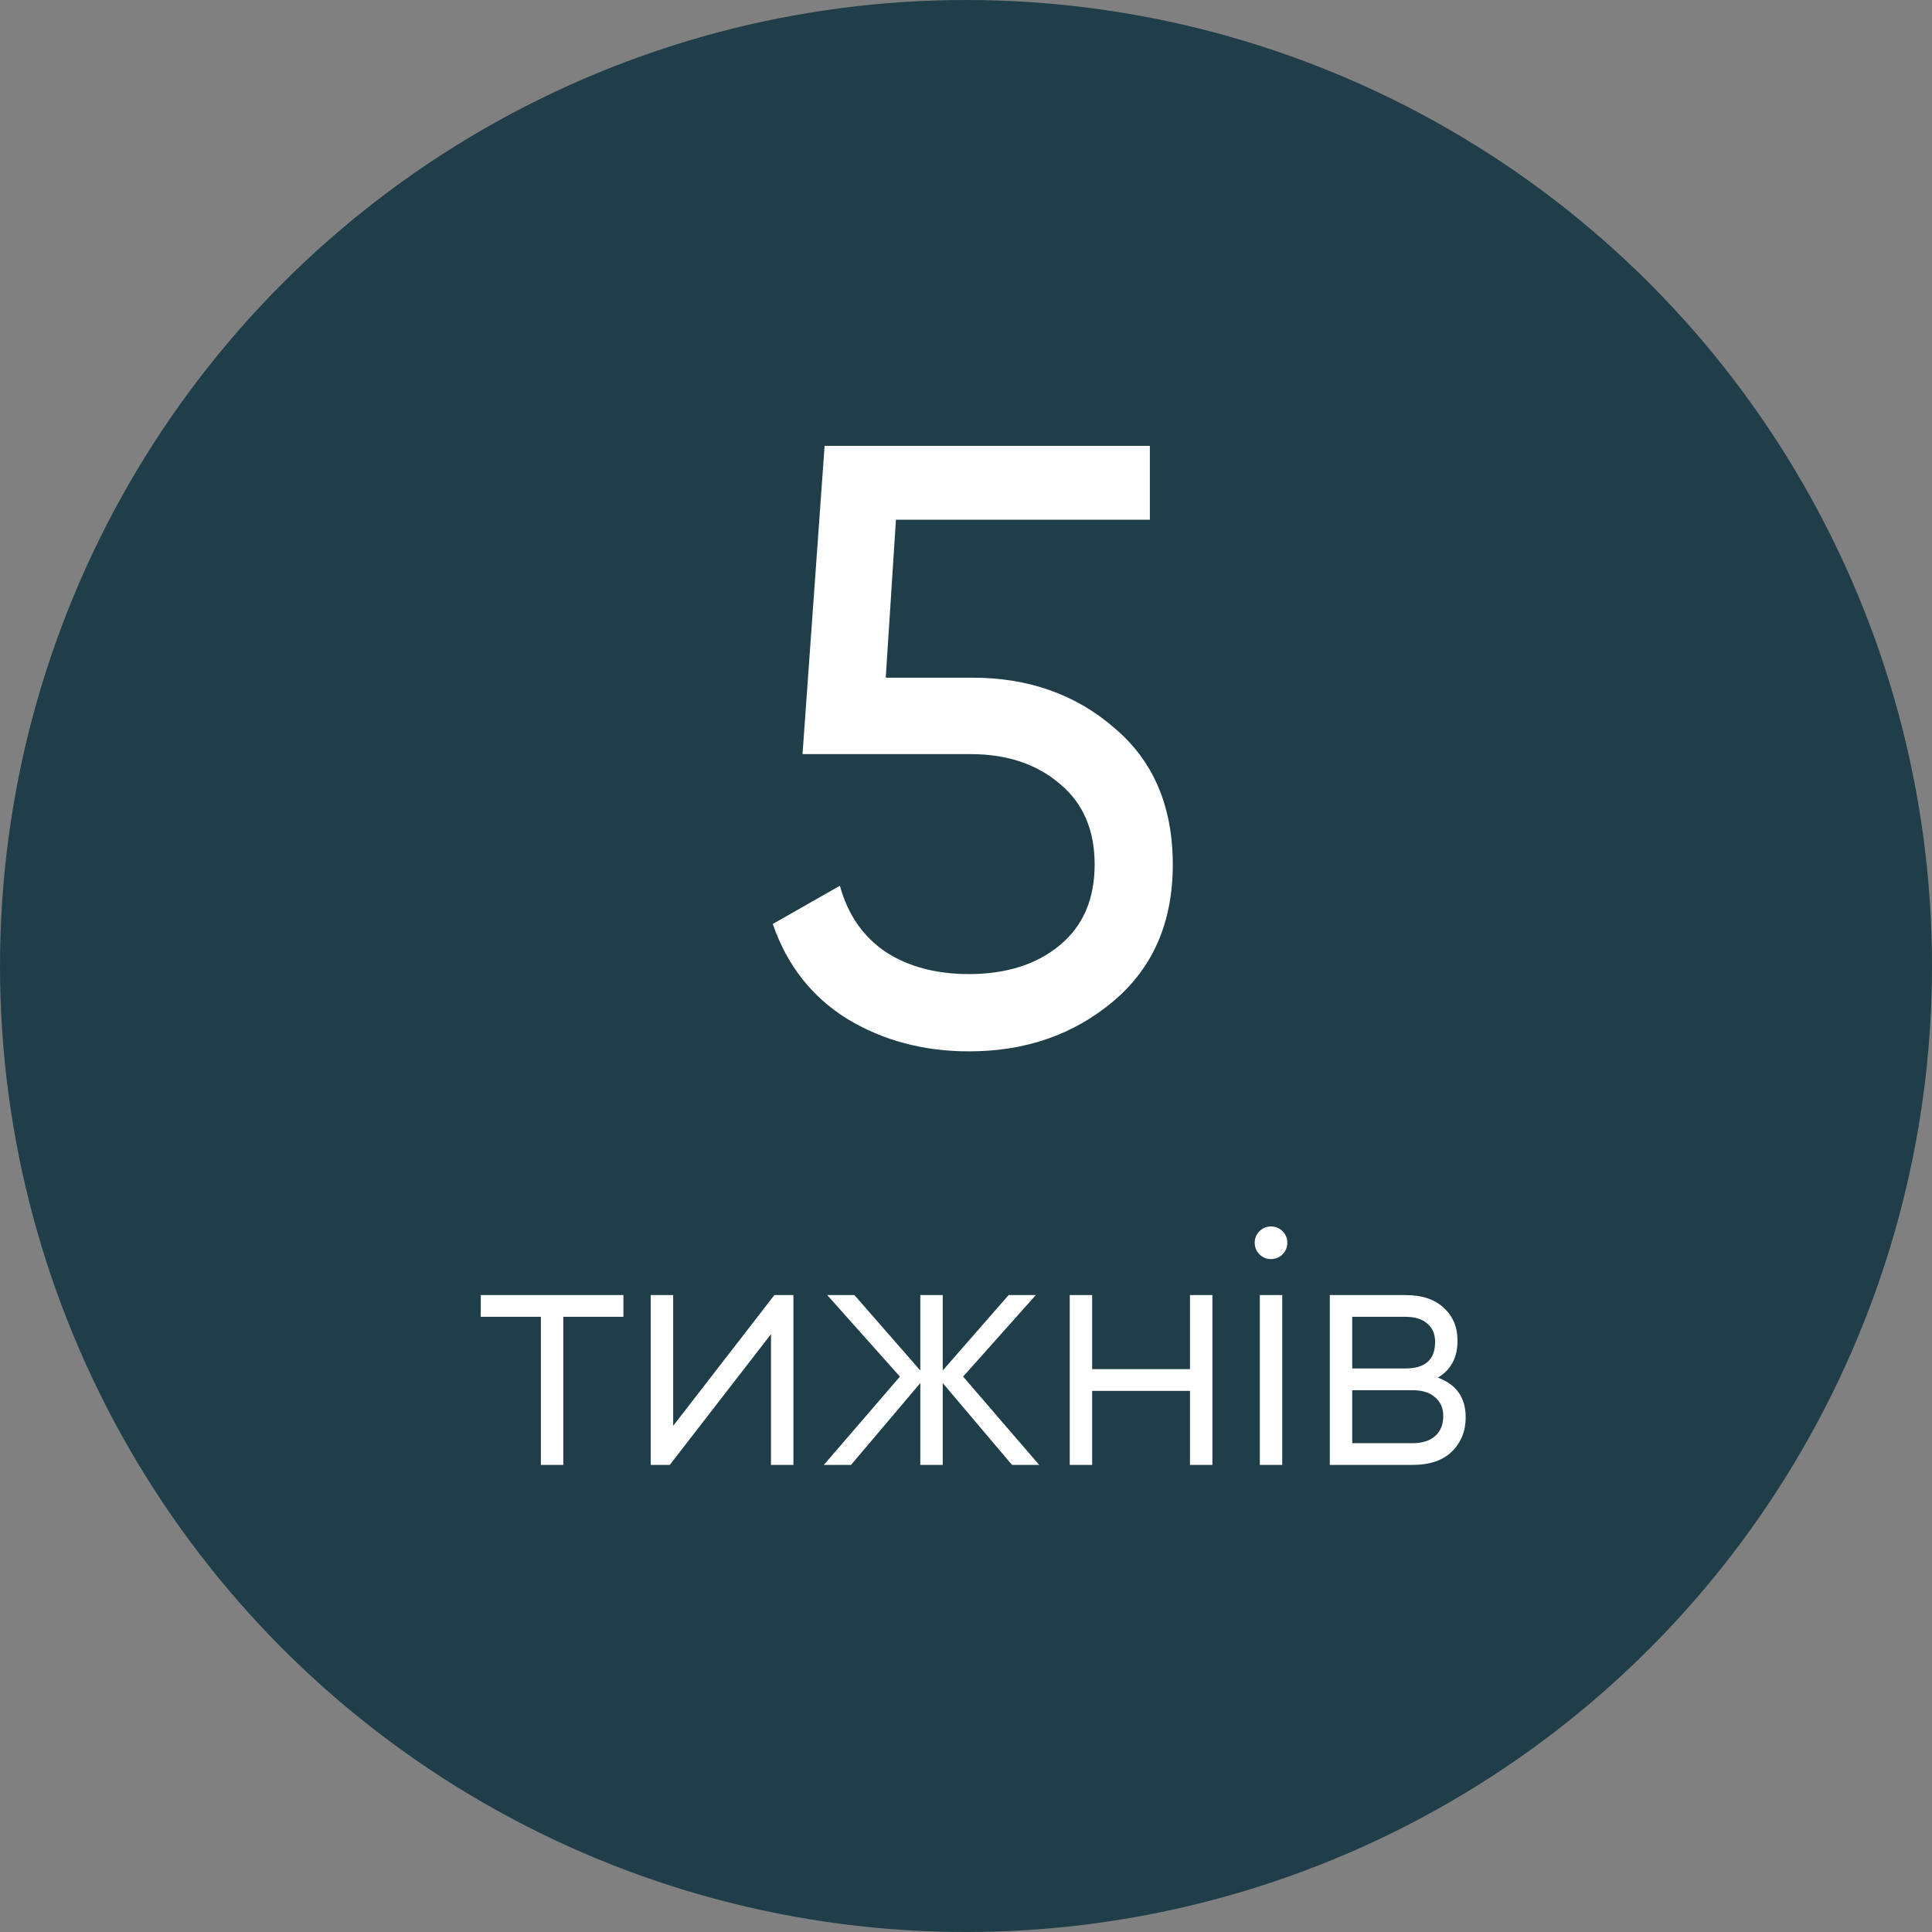
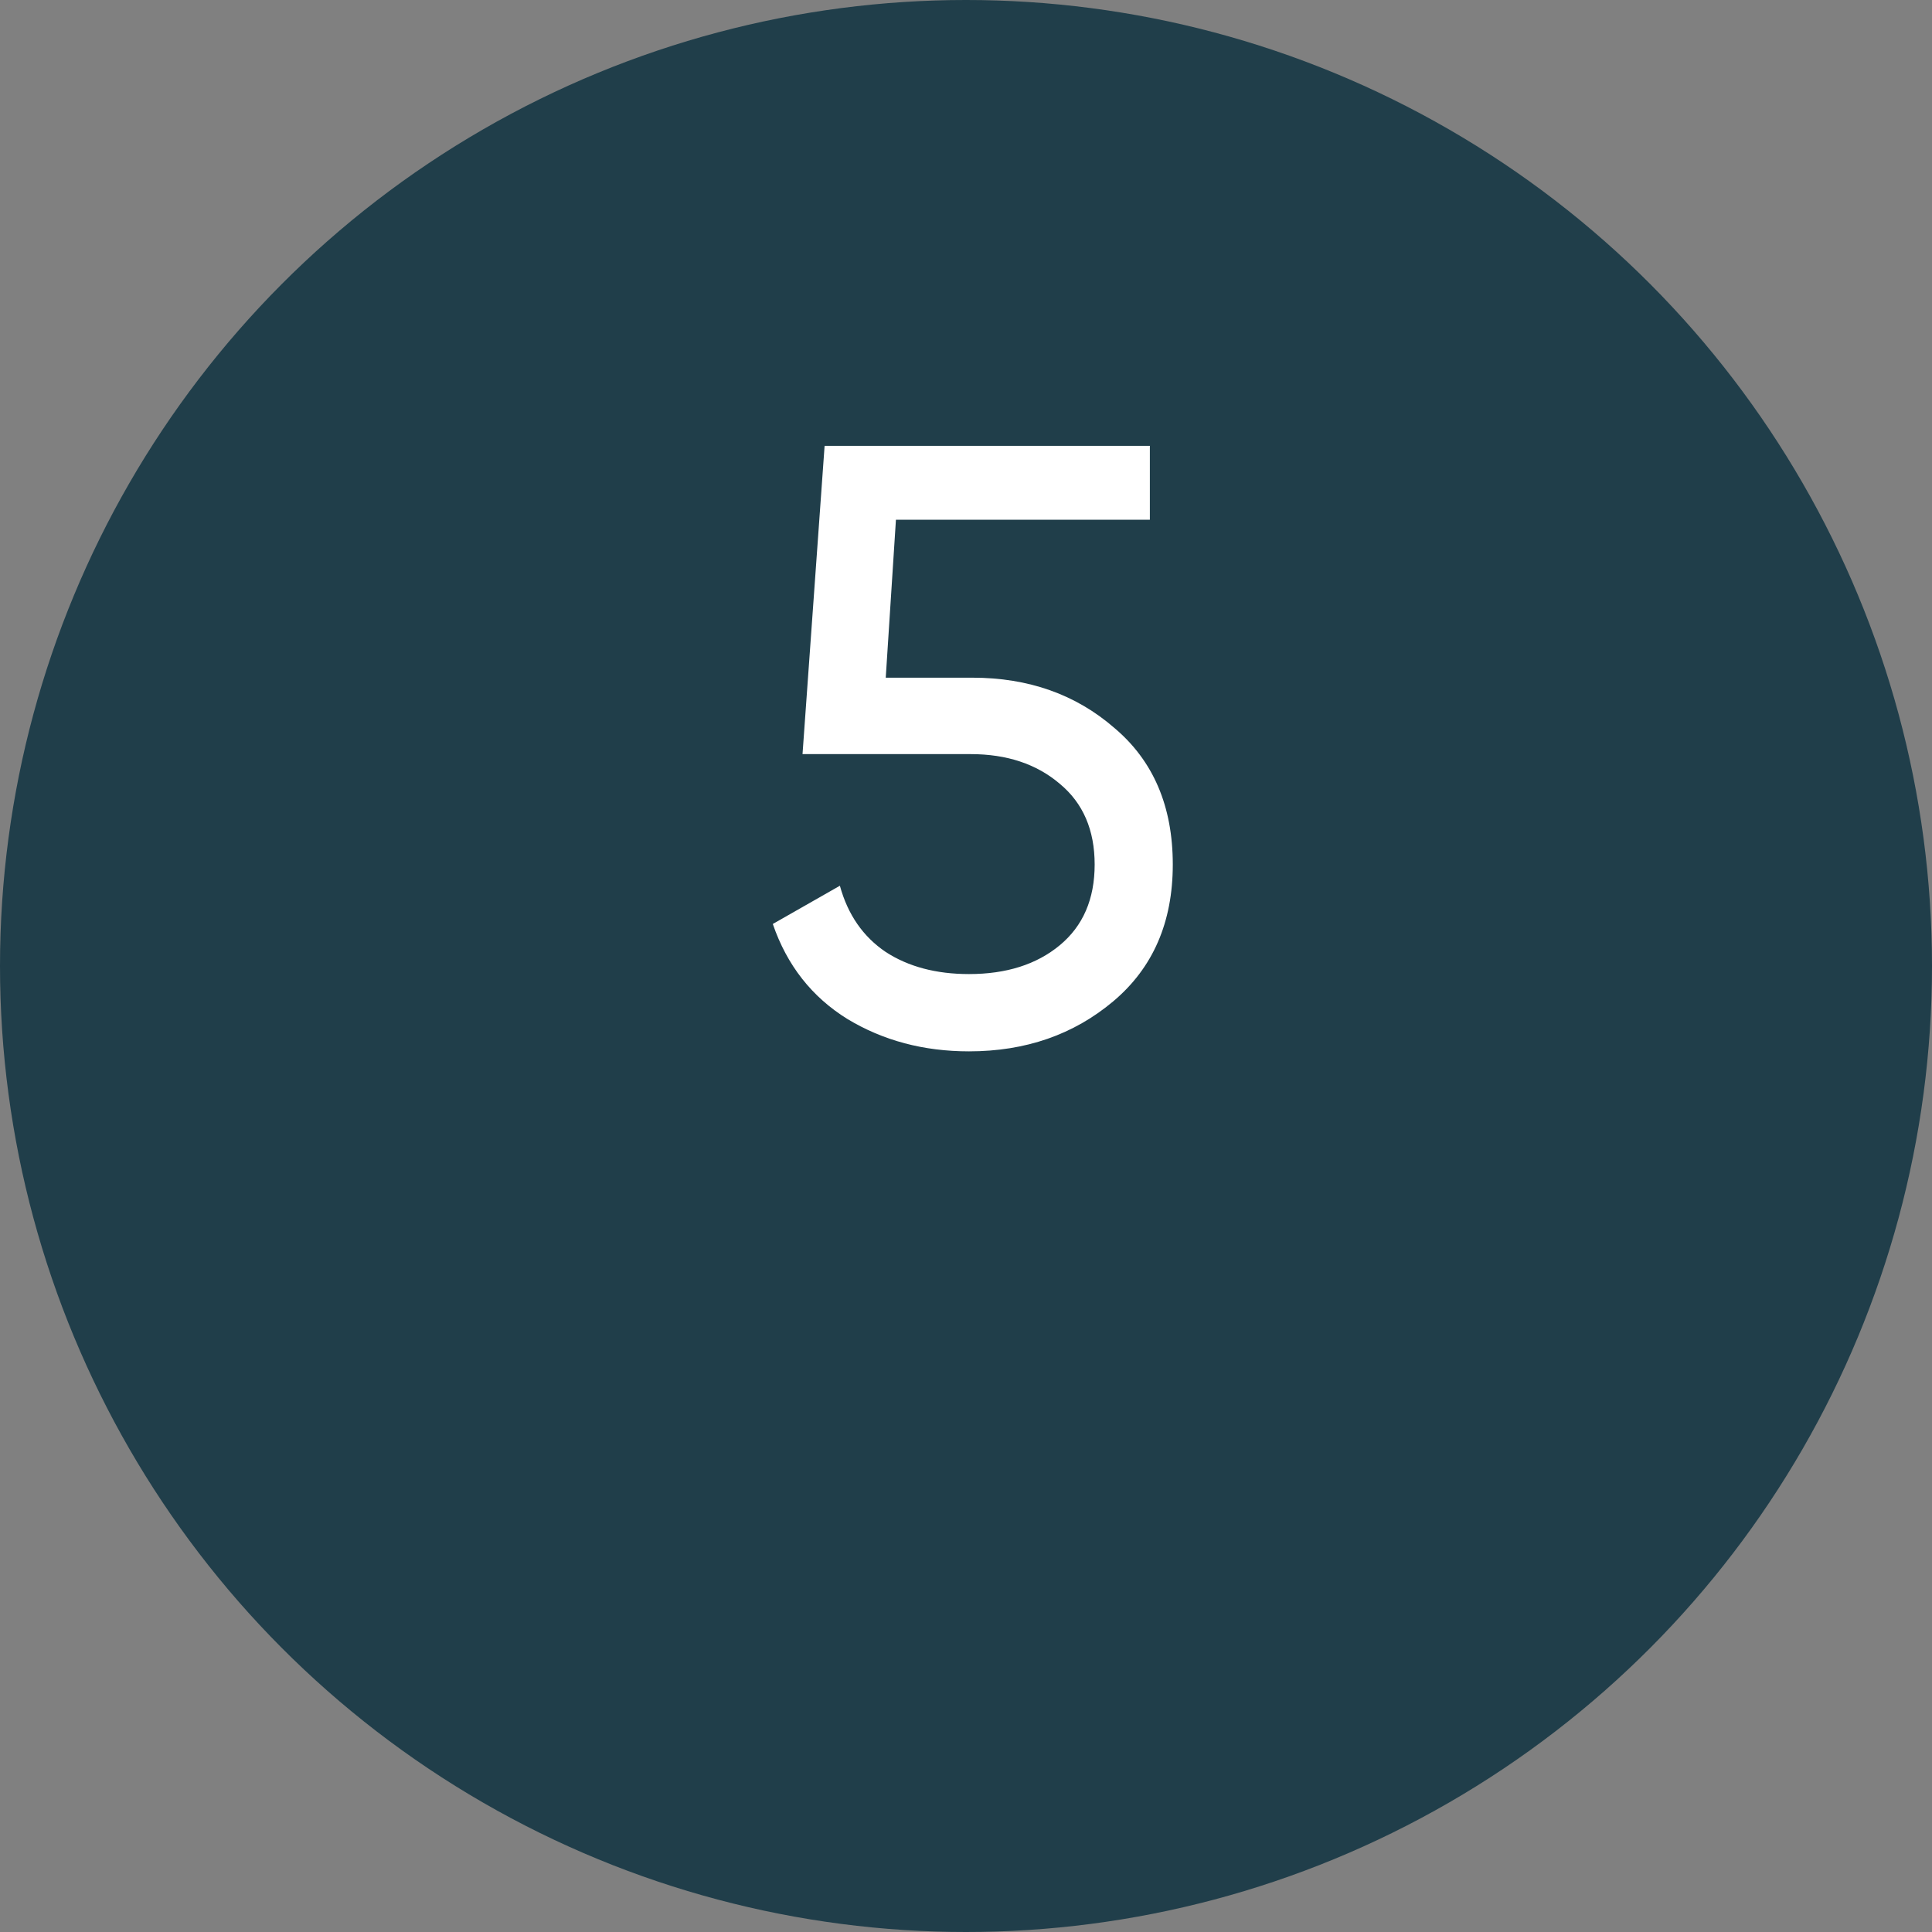
<svg xmlns="http://www.w3.org/2000/svg" width="91" height="91" viewBox="0 0 91 91" fill="none">
  <rect x="0" y="0" width="91" height="91" fill="#808080" stroke="none" />
  <circle cx="45.5" cy="45.5" r="45.5" fill="#203E4A" />
  <path d="M45.8 31.92C48.44 31.92 50.667 32.707 52.48 34.28C54.32 35.827 55.24 37.973 55.24 40.72C55.24 43.44 54.307 45.587 52.44 47.16C50.573 48.733 48.307 49.52 45.64 49.52C43.507 49.52 41.6 49.013 39.92 48C38.24 46.96 37.067 45.467 36.4 43.52L39.56 41.72C39.933 43.08 40.653 44.12 41.72 44.84C42.787 45.533 44.093 45.88 45.64 45.88C47.4 45.88 48.827 45.427 49.92 44.52C51.013 43.613 51.56 42.347 51.56 40.72C51.56 39.093 51.013 37.827 49.92 36.92C48.827 35.987 47.427 35.52 45.72 35.52H37.8L38.84 21H54.16V24.48H42.2L41.72 31.92H45.8Z" fill="white" />
-   <path d="M29.364 61V62.024H26.532V69H25.476V62.024H22.644V61H29.364ZM36.475 61H37.371V69H36.315V62.84L31.547 69H30.651V61H31.707V67.16L36.475 61ZM48.948 69H47.668L44.404 65.144V69H43.348V65.144L40.084 69H38.804L42.388 64.84L38.964 61H40.244L43.348 64.552V61H44.404V64.552L47.508 61H48.788L45.364 64.84L48.948 69ZM56.05 61H57.106V69H56.05V65.512H51.442V69H50.386V61H51.442V64.488H56.05V61ZM60.411 59.08C60.261 59.229 60.08 59.304 59.867 59.304C59.653 59.304 59.472 59.229 59.323 59.08C59.173 58.931 59.099 58.749 59.099 58.536C59.099 58.323 59.173 58.141 59.323 57.992C59.472 57.843 59.653 57.768 59.867 57.768C60.08 57.768 60.261 57.843 60.411 57.992C60.56 58.141 60.635 58.323 60.635 58.536C60.635 58.749 60.56 58.931 60.411 59.08ZM59.339 69V61H60.395V69H59.339ZM67.724 64.888C68.598 65.208 69.036 65.832 69.036 66.76C69.036 67.411 68.817 67.949 68.38 68.376C67.953 68.792 67.334 69 66.524 69H62.636V61H66.204C66.982 61 67.585 61.203 68.012 61.608C68.438 62.003 68.652 62.515 68.652 63.144C68.652 63.944 68.342 64.525 67.724 64.888ZM66.204 62.024H63.692V64.456H66.204C67.132 64.456 67.596 64.04 67.596 63.208C67.596 62.835 67.473 62.547 67.228 62.344C66.993 62.131 66.652 62.024 66.204 62.024ZM66.524 67.976C66.993 67.976 67.35 67.864 67.596 67.64C67.852 67.416 67.98 67.101 67.98 66.696C67.98 66.323 67.852 66.029 67.596 65.816C67.35 65.592 66.993 65.48 66.524 65.48H63.692V67.976H66.524Z" fill="white" />
</svg>